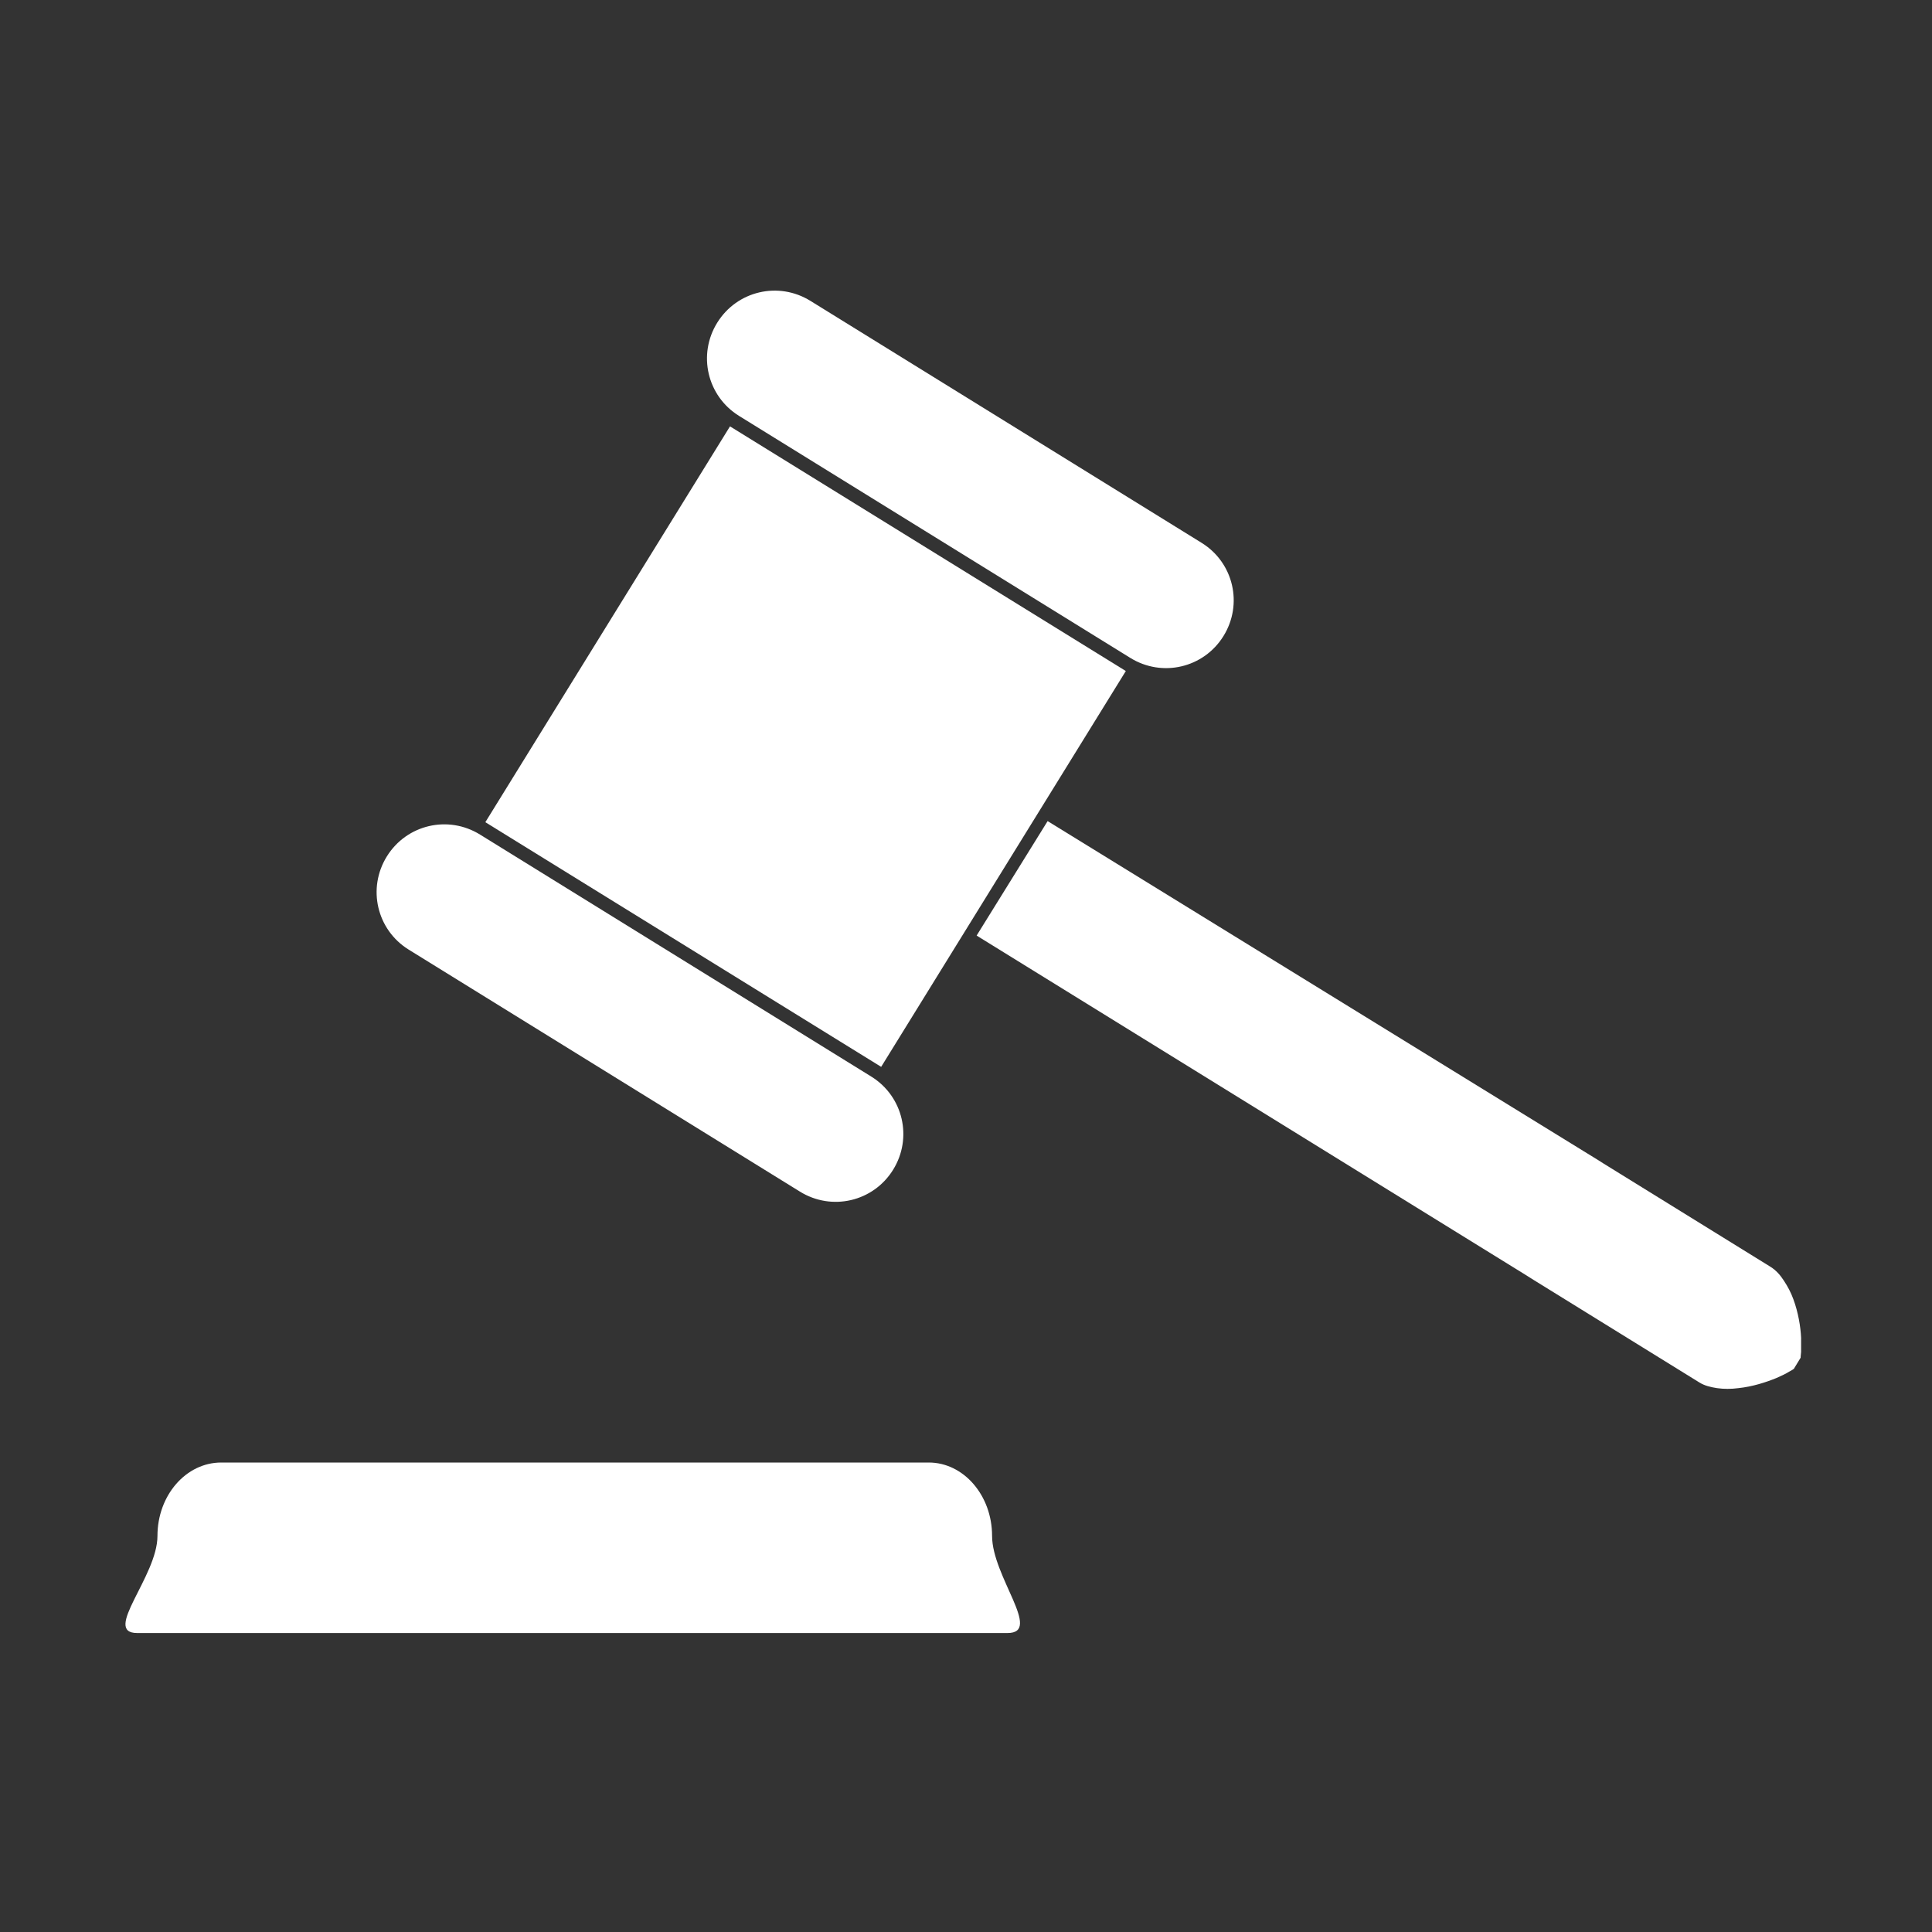
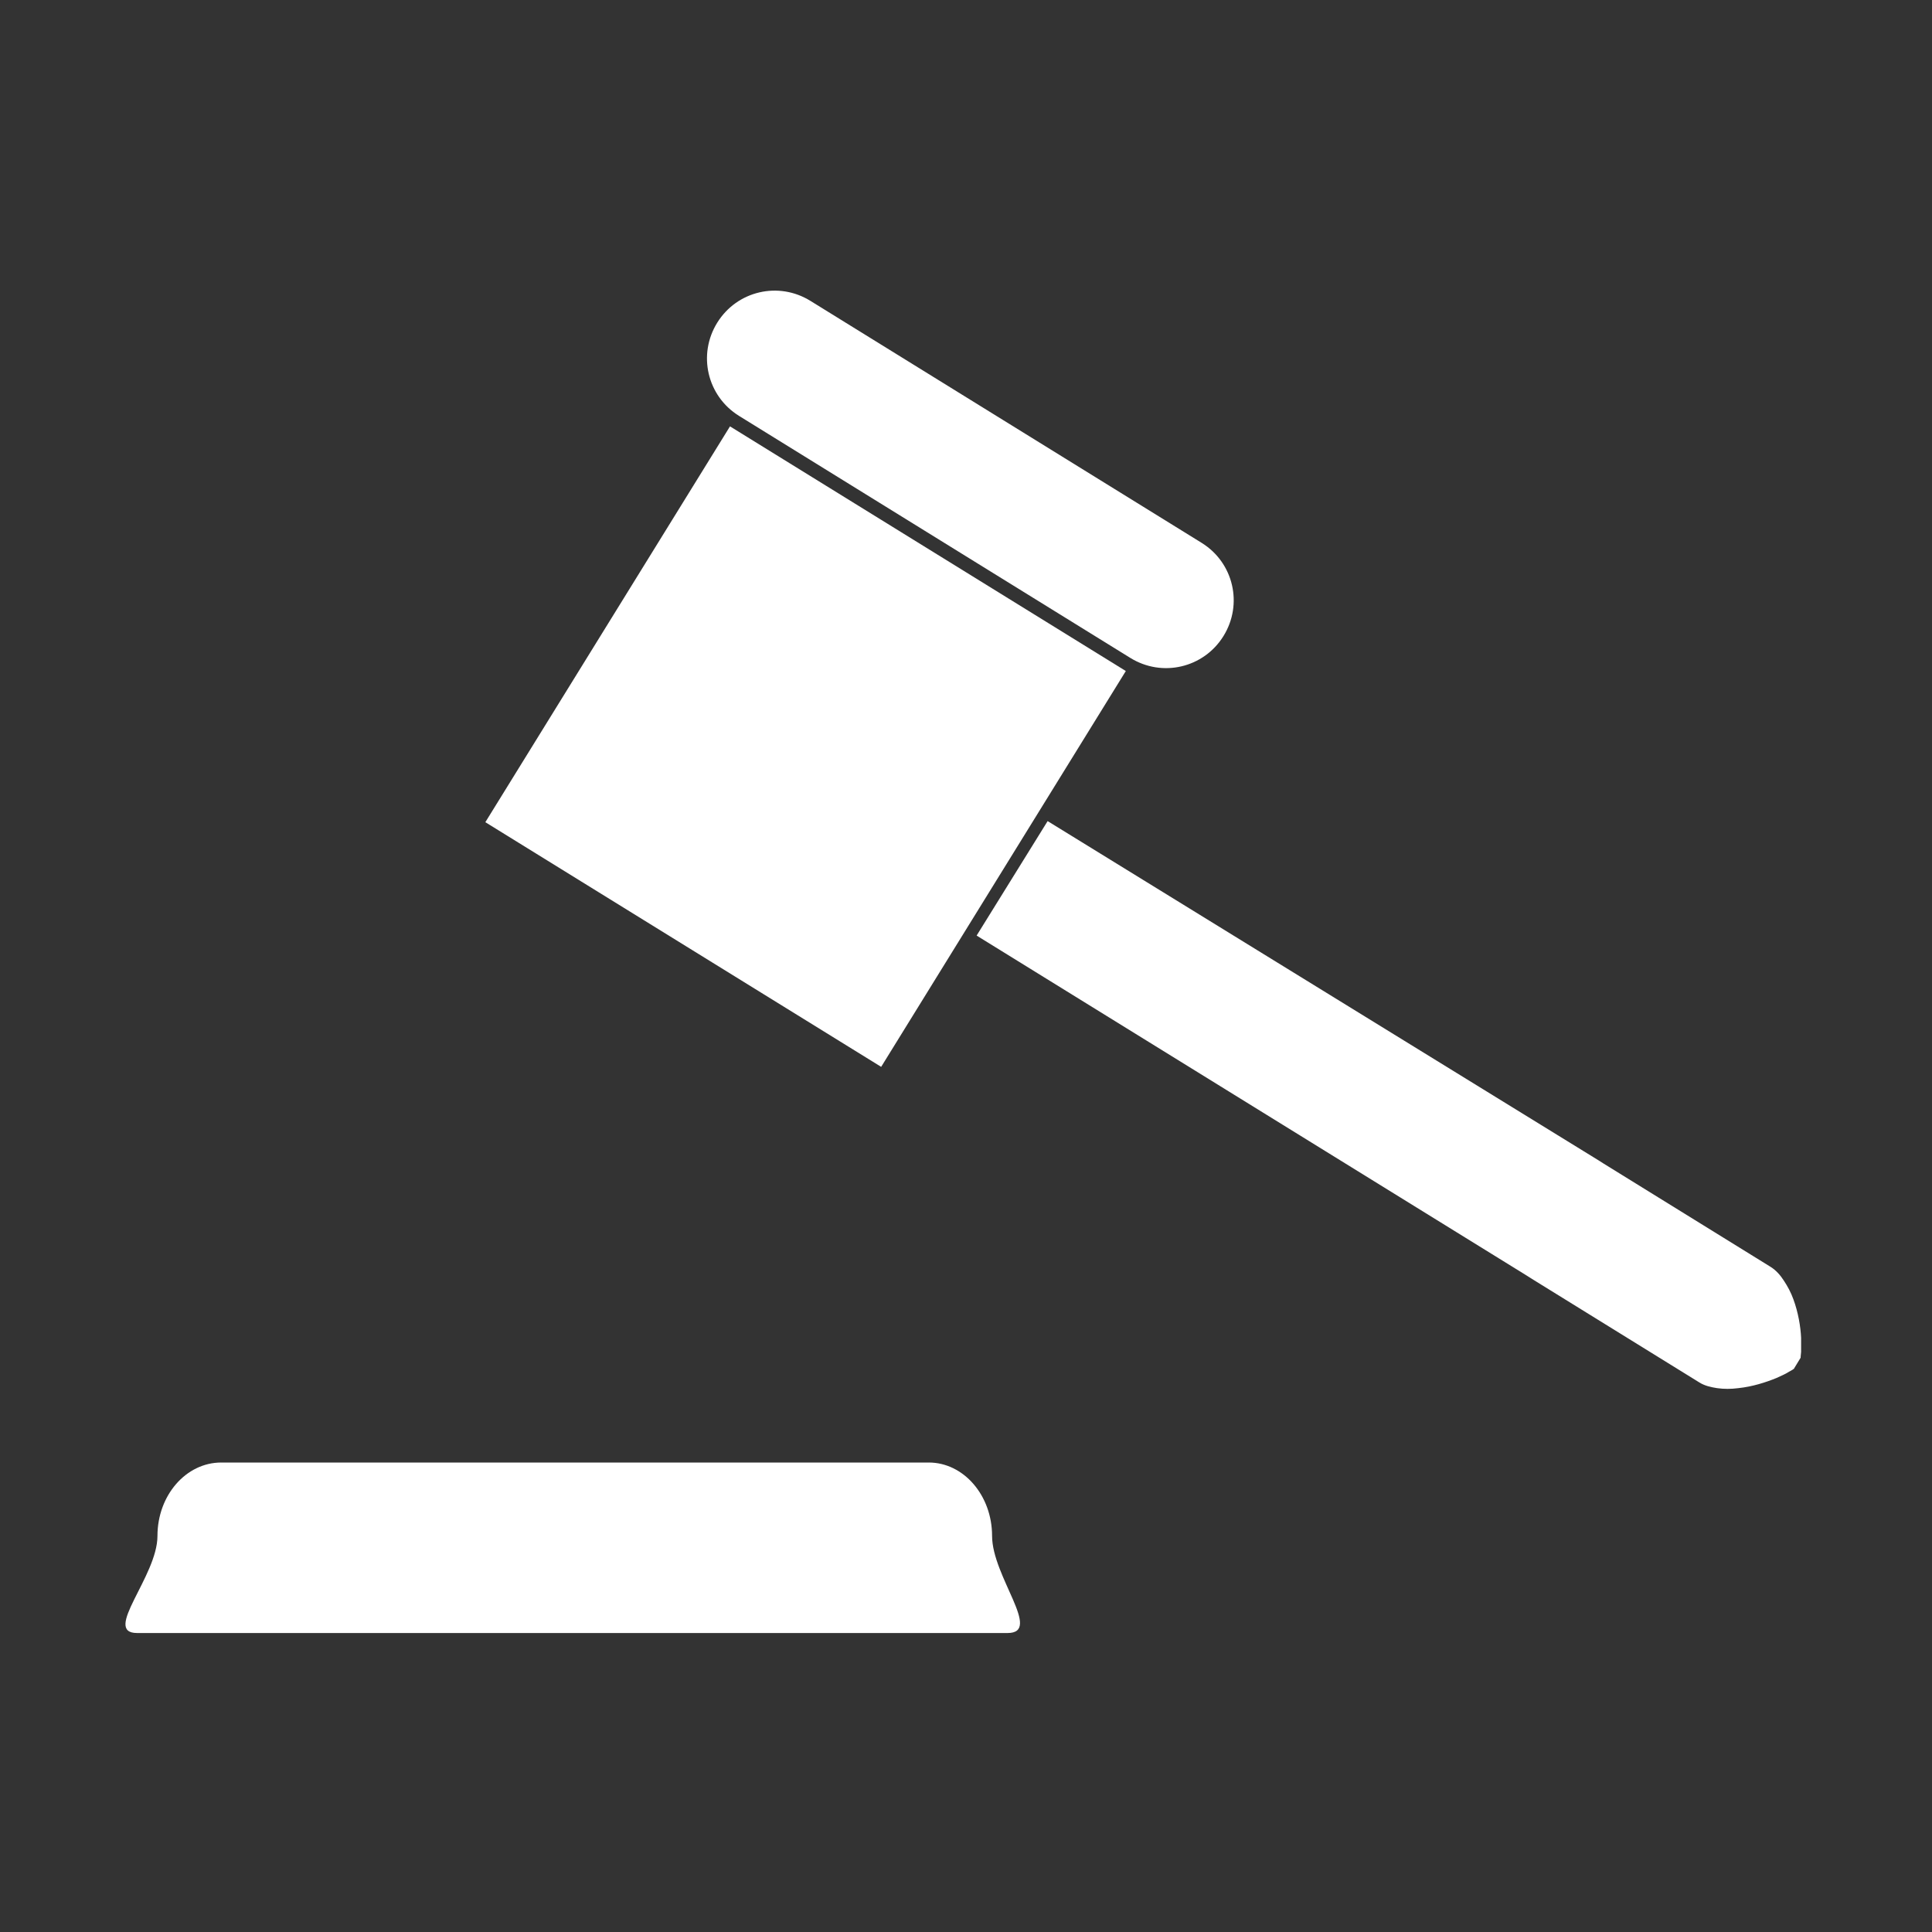
<svg xmlns="http://www.w3.org/2000/svg" version="1.1" id="Hammer" x="0px" y="0px" width="400px" height="400px" viewBox="0 0 400 400" style="enable-background:new 0 0 400 400;" xml:space="preserve">
  <rect x="0" y="0" width="400" height="400" fill="#333333" stroke="none" />
  <style type="text/css">

	.st0{fill:#FFFFFF;}

</style>
  <rect x="118.5" y="106.5" transform="matrix(0.526 -0.851 0.851 0.526 -52.478 215.051)" class="st0" width="96.3" height="96.3" />
-   <path class="st0" d="M180.4,222.9c6.6,4.1,8.6,12.7,4.5,19.3l0,0c-4.1,6.6-12.7,8.6-19.3,4.5l-81-50.1c-6.6-4.1-8.6-12.7-4.5-19.3  l0,0c4.1-6.6,12.7-8.6,19.3-4.5L180.4,222.9z" />
  <path class="st0" d="M248.8,112.4c6.6,4.1,8.6,12.7,4.5,19.3l0,0c-4.1,6.6-12.7,8.6-19.3,4.5l-81-50.1c-6.6-4.1-8.6-12.7-4.5-19.3  l0,0c4.1-6.6,12.7-8.6,19.3-4.5L248.8,112.4z" />
  <path class="st0" d="M202.2,193.7l113.9,70.4l1.1,0.7l34.6,21.4l0,0c1.1,0.7,2.4,1,3.7,1.2c1.4,0.2,2.9,0.2,4.4,0  c2.9-0.3,5.7-1.2,7.9-2.1c1.1-0.5,2-0.9,2.6-1.3c0.6-0.3,1-0.6,1-0.6l1.4-2.3c0,0,0-0.4,0.1-1.2c0-0.8,0-1.8,0-2.9  c-0.1-2.3-0.6-5.3-1.6-8c-0.5-1.4-1.2-2.7-2-3.9c-0.7-1.1-1.6-2.1-2.7-2.8l0,0l-34.6-21.4l-1.1-0.7L216.9,170L202.2,193.7z" />
  <path class="st0" d="M205.4,318c0,8.4,10.5,20.1,3.2,20.1H28.4c-7.3,0,4.2-11.7,4.2-20.1l0,0c0-8.4,5.9-15.2,13.2-15.2h146.5  C199.5,302.8,205.4,309.6,205.4,318L205.4,318z" />
</svg>